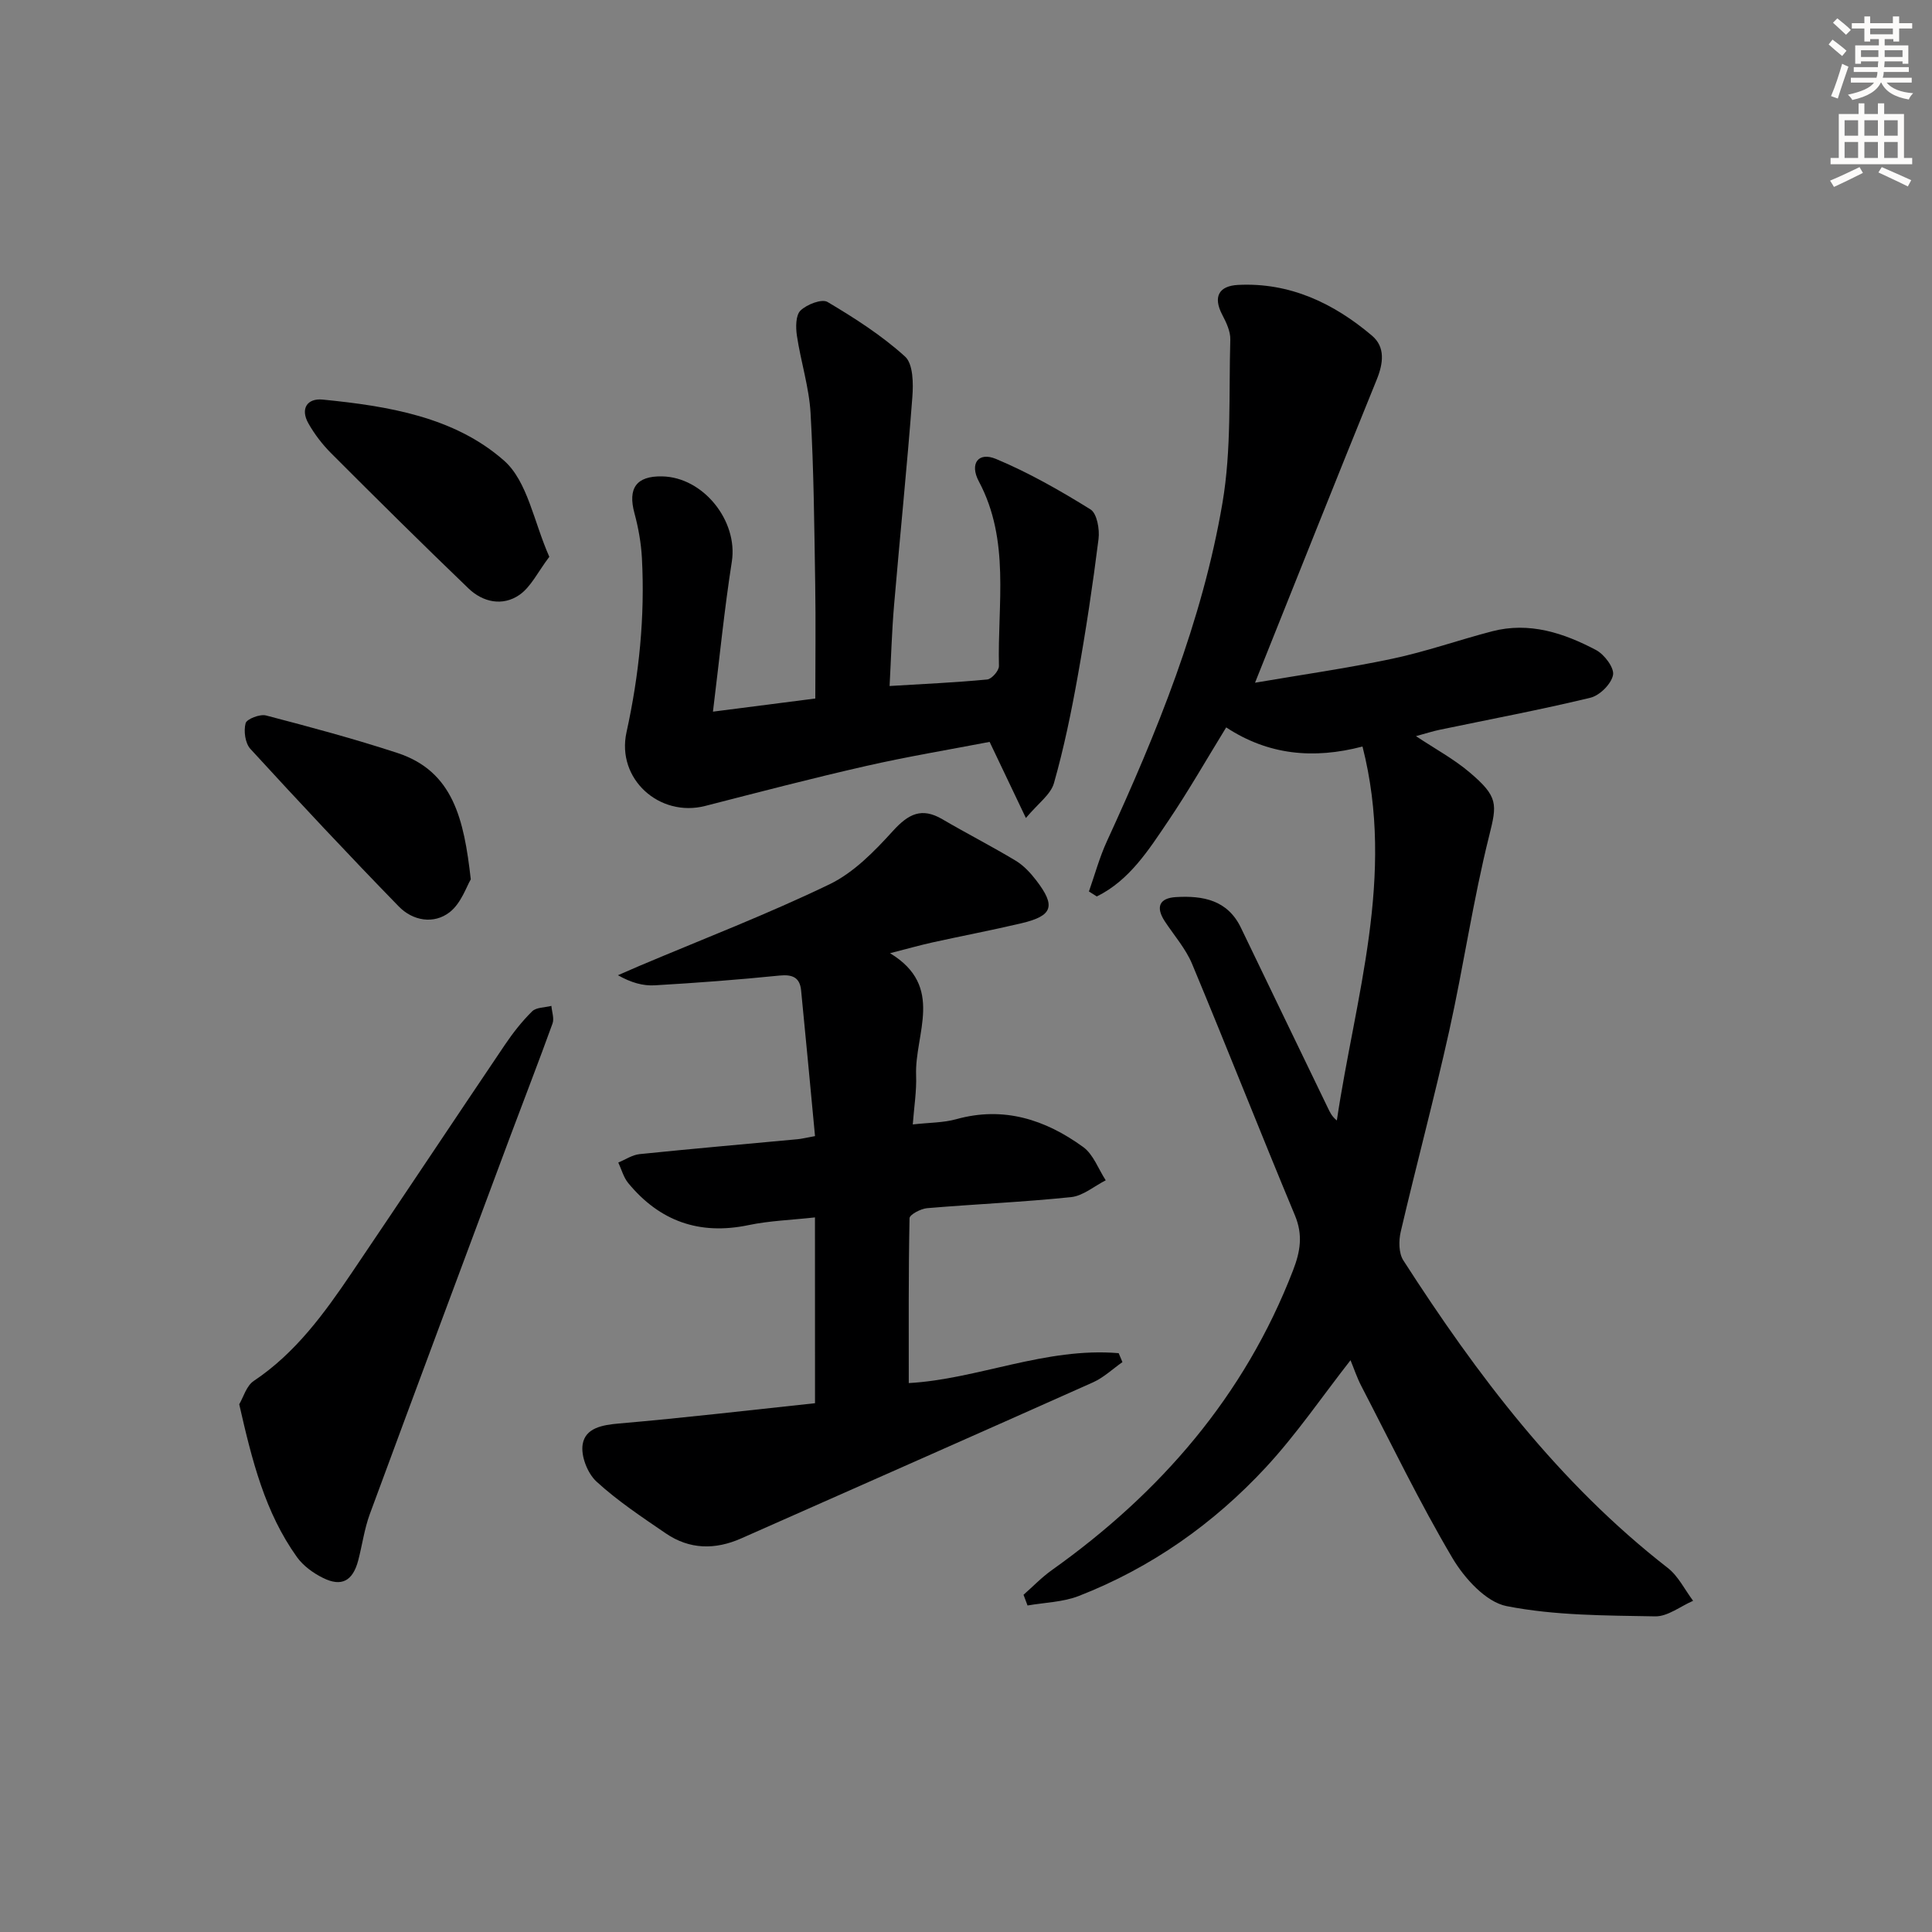
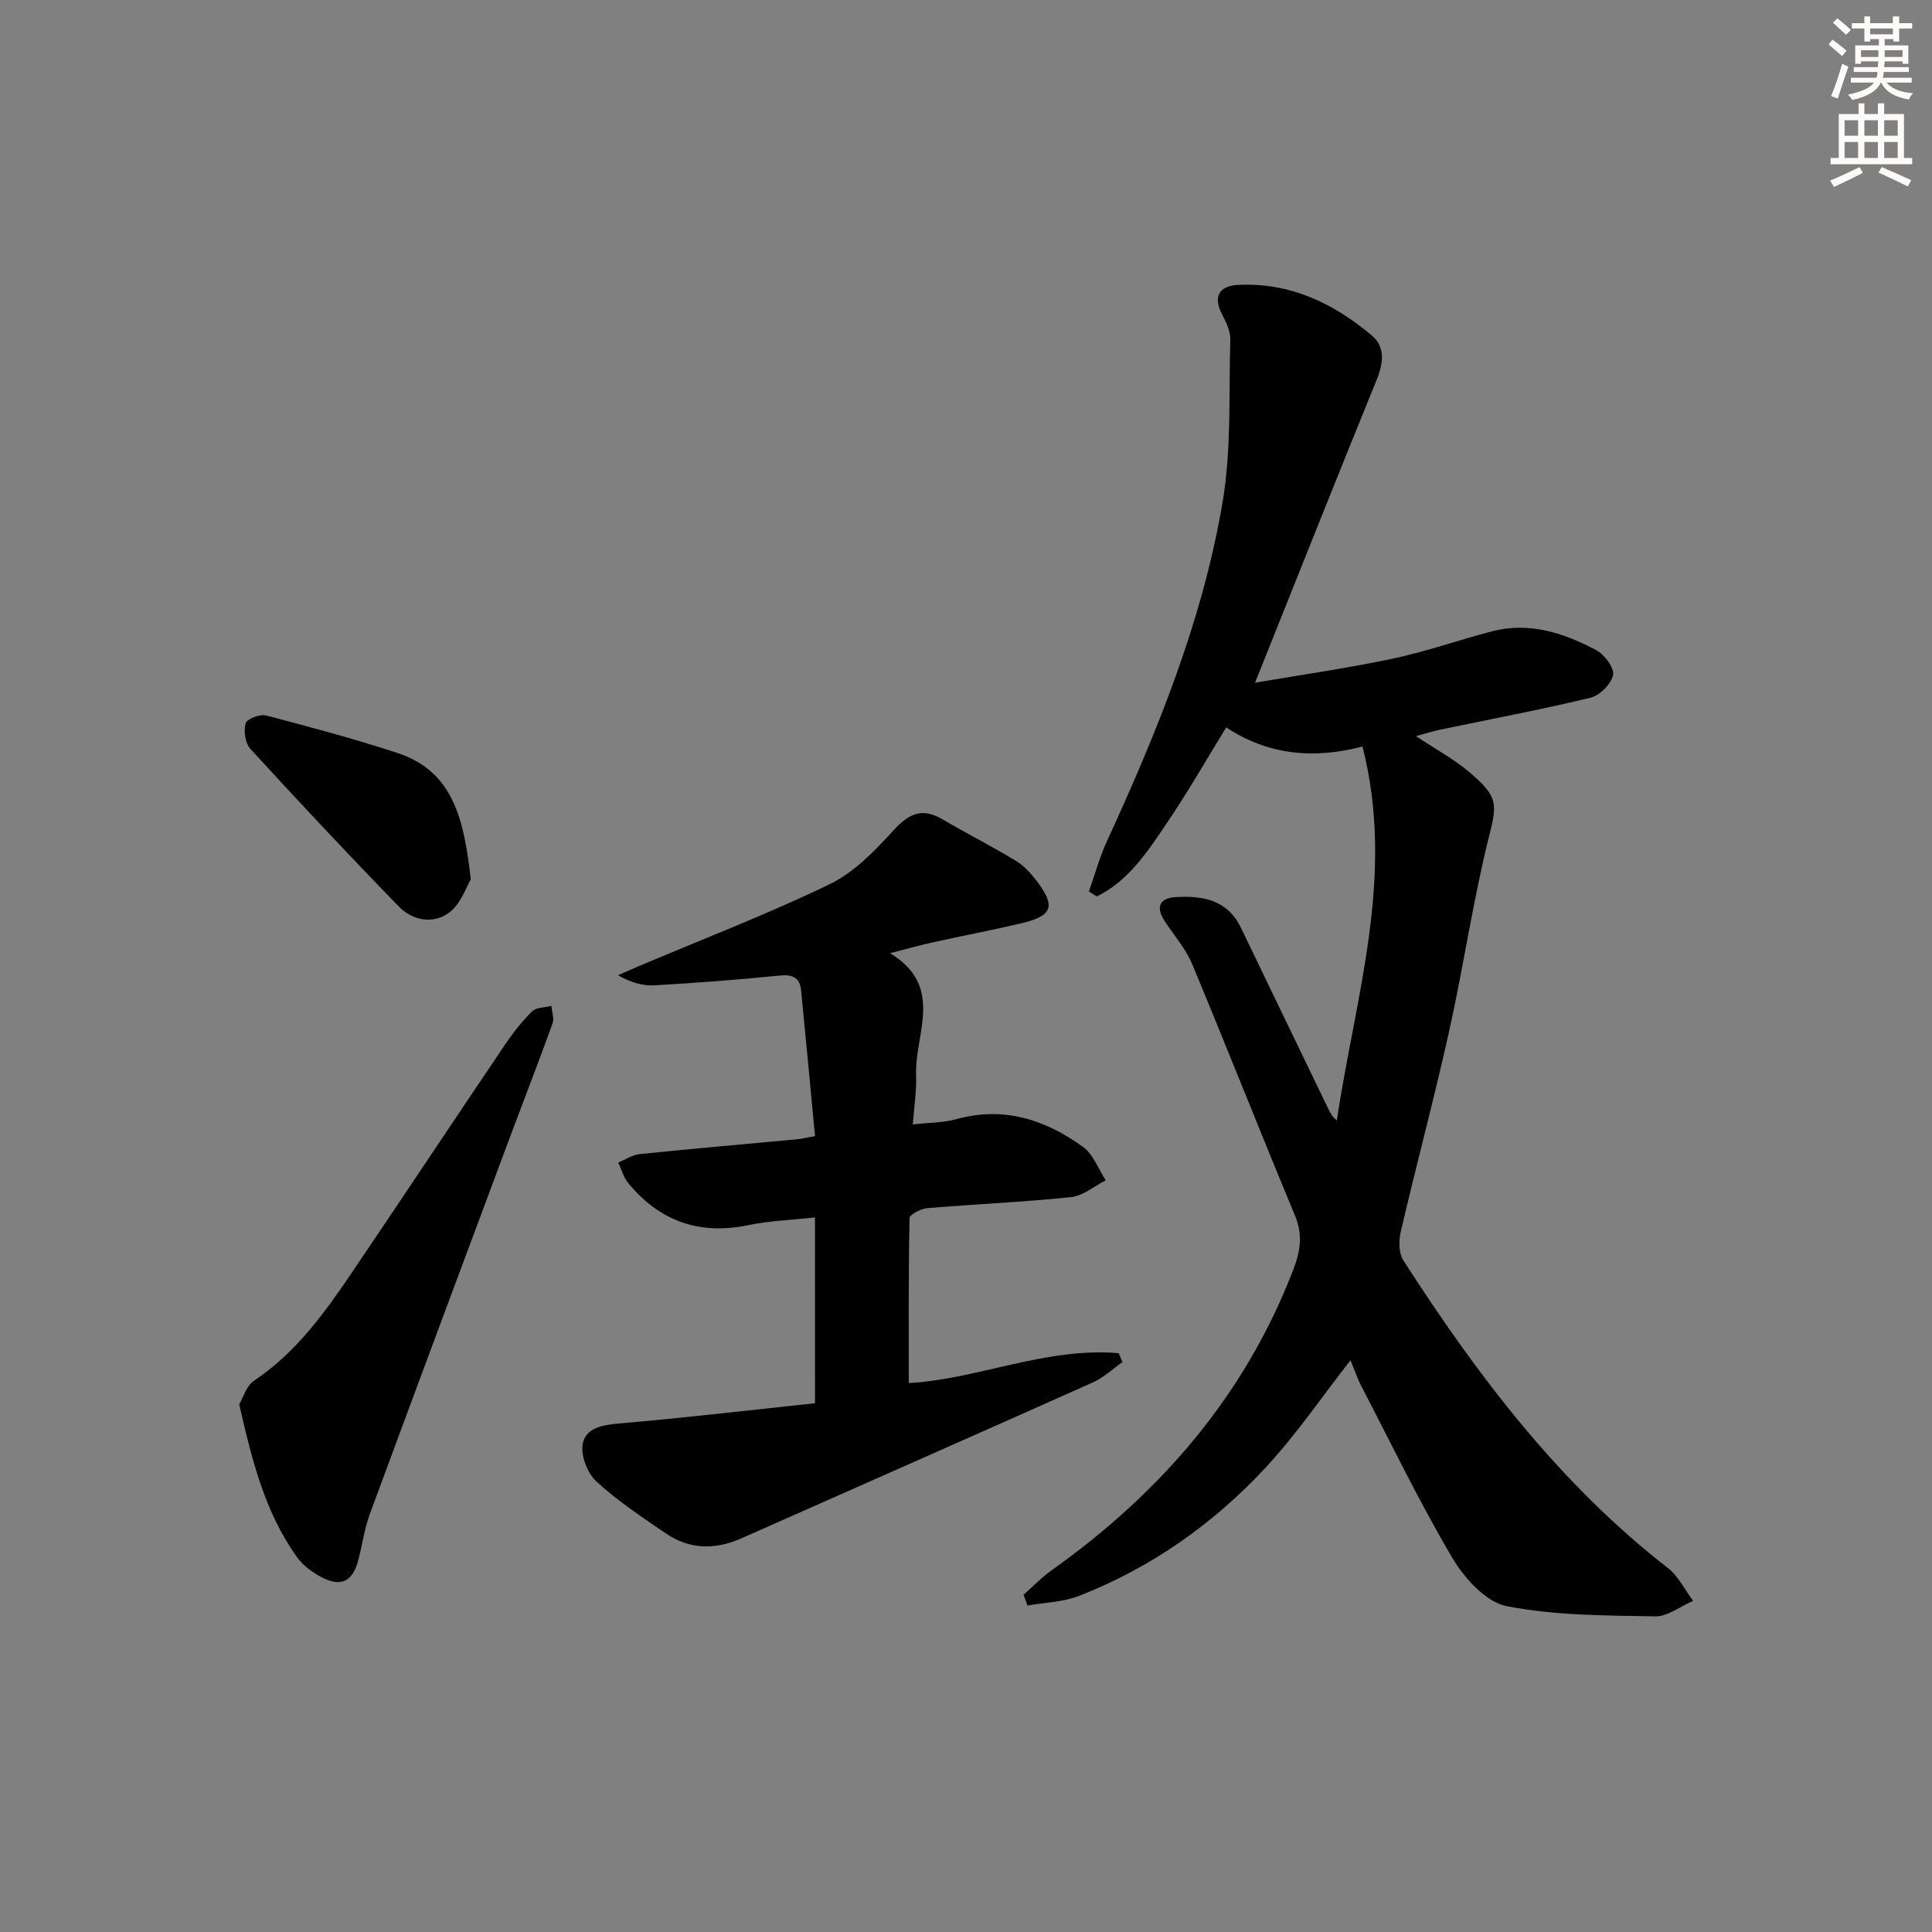
<svg xmlns="http://www.w3.org/2000/svg" enable-background="new 0 0 400 400" viewBox="0 0 400 400">
  <rect x="0" y="0" width="400" height="400" fill="#808080" stroke="none" />
  <g fill="#000001">
    <path d="m211.91 330.18c1.95-1.71 3.76-3.61 5.86-5.1 22.49-16.01 39.9-36.05 49.95-62.09 1.5-3.89 2.07-7.29.39-11.34-7.22-17.31-14.08-34.77-21.3-52.08-1.32-3.16-3.71-5.88-5.63-8.79-1.95-2.96-1.19-4.85 2.32-5.05 5.55-.32 10.66.59 13.43 6.37 5.97 12.43 11.99 24.84 17.98 37.26.42.87.8 1.76 1.87 2.62 3.77-25.45 12.19-50.52 5.31-77.42-10.16 2.66-19.52 1.76-28.22-3.96-4.1 6.67-7.79 13.14-11.94 19.29-4.09 6.05-8.07 12.38-14.85 15.71-.54-.34-1.08-.69-1.63-1.03 1.22-3.47 2.19-7.06 3.72-10.39 10.36-22.55 19.75-45.52 23.93-70.07 1.88-11.04 1.3-22.51 1.62-33.8.05-1.71-.84-3.56-1.67-5.15-1.98-3.79-.62-5.97 3.26-6.17 10.7-.55 19.79 3.77 27.73 10.49 2.8 2.36 2.38 5.73.97 9.18-8.38 20.59-16.58 41.25-25.17 62.69 9.46-1.62 19.02-2.98 28.44-4.97 6.96-1.47 13.72-3.87 20.62-5.67 7.73-2.02 14.86.34 21.56 3.88 1.71.91 3.79 3.68 3.5 5.16-.36 1.86-2.76 4.25-4.69 4.71-10.31 2.49-20.75 4.45-31.15 6.62-1.45.3-2.86.76-4.96 1.33 4.04 2.68 7.83 4.73 11.06 7.46 6.02 5.09 5.74 6.6 4.09 13.2-3.33 13.32-5.29 26.97-8.27 40.39-3.09 13.9-6.79 27.67-10.03 41.54-.44 1.87-.43 4.44.53 5.94 15.28 23.76 32.19 46.13 54.75 63.68 2.19 1.7 3.52 4.51 5.25 6.81-2.62 1.13-5.26 3.27-7.86 3.22-10.28-.19-20.74-.15-30.75-2.12-4.28-.84-8.73-5.76-11.21-9.94-6.83-11.55-12.68-23.69-18.87-35.62-.91-1.75-1.53-3.64-2.24-5.35-5.83 7.45-11.16 15.3-17.53 22.18-10.85 11.7-23.77 20.8-38.73 26.63-3.29 1.28-7.06 1.35-10.61 1.97-.27-.73-.55-1.47-.83-2.22z" />
    <path d="m168.73 252.05c-4.95.55-9.44.69-13.77 1.6-10.15 2.12-18.39-.81-24.9-8.72-.97-1.18-1.38-2.82-2.05-4.24 1.46-.6 2.89-1.58 4.4-1.74 10.91-1.12 21.83-2.07 32.75-3.09.79-.07 1.58-.28 3.58-.64-.96-10.16-1.89-20.17-2.88-30.18-.27-2.68-1.79-3.33-4.48-3.06-8.59.87-17.21 1.52-25.83 2.02-2.41.14-4.87-.54-7.61-2.09 1.5-.65 3-1.32 4.51-1.96 13.13-5.55 26.47-10.68 39.3-16.87 5.01-2.42 9.3-6.83 13.13-11.05 3.19-3.5 5.92-4.94 10.22-2.42 5.02 2.94 10.21 5.59 15.19 8.59 1.66 1 3.09 2.55 4.28 4.11 4.06 5.3 3.38 7.3-3.05 8.83-6.13 1.45-12.32 2.62-18.47 3.98-2.58.57-5.13 1.3-8.78 2.23 11.41 6.9 5.07 16.68 5.4 25.29.12 3.25-.42 6.52-.69 10.16 3.47-.39 6.34-.34 8.99-1.08 9.83-2.74 18.46.08 26.28 5.75 2.12 1.53 3.15 4.56 4.68 6.9-2.39 1.21-4.69 3.22-7.17 3.48-9.91 1.03-19.89 1.45-29.82 2.29-1.31.11-3.62 1.34-3.63 2.08-.23 11.43-.16 22.86-.16 34.13 14.21-.78 28.35-7.47 43.46-6.19.26.62.52 1.23.78 1.85-2.02 1.41-3.87 3.19-6.07 4.18-24.25 10.84-48.57 21.55-72.86 32.32-5.42 2.4-10.71 2.31-15.63-1.05-4.93-3.37-9.97-6.71-14.35-10.73-1.85-1.71-3.26-5.33-2.84-7.73.57-3.34 4.01-3.98 7.51-4.28 13.67-1.18 27.3-2.79 40.59-4.2-.01-13.44-.01-25.69-.01-38.47z" />
-     <path d="m147.61 147.34c7.71-.99 14.09-1.81 21.19-2.72 0-7.87.11-15.78-.02-23.69-.19-11.81-.29-23.62-.96-35.4-.31-5.38-2.03-10.67-2.83-16.04-.26-1.72-.26-4.23.75-5.2 1.31-1.27 4.41-2.47 5.59-1.77 5.63 3.34 11.23 6.93 16.05 11.3 1.69 1.53 1.73 5.59 1.51 8.41-1.09 14.39-2.57 28.76-3.79 43.14-.46 5.42-.61 10.86-.92 16.66 7.08-.43 13.66-.72 20.21-1.35.93-.09 2.45-1.83 2.43-2.78-.31-12.84 2.36-25.99-4.16-38.23-1.96-3.68-.12-6.18 3.55-4.65 6.8 2.84 13.29 6.55 19.57 10.45 1.34.84 1.91 4.11 1.66 6.12-1.19 9.5-2.62 18.99-4.31 28.42-1.33 7.44-2.86 14.87-4.92 22.13-.68 2.39-3.31 4.22-5.81 7.22-2.75-5.77-4.94-10.36-7.51-15.76-8.21 1.58-16.97 3.03-25.62 5-11.14 2.53-22.19 5.42-33.26 8.26-9.48 2.43-18.42-5.59-16.3-15.25 2.62-11.93 3.84-23.93 3.19-36.1-.17-3.1-.73-6.24-1.54-9.24-1.41-5.17.37-7.74 5.7-7.64 8.58.15 15.76 9.24 14.46 17.63-1.56 9.94-2.54 19.97-3.91 31.08z" />
    <path d="m49.53 290.74c.85-1.43 1.48-3.82 3.02-4.84 8.66-5.79 14.59-13.98 20.28-22.39 10.62-15.7 21.1-31.49 31.7-47.19 1.66-2.46 3.53-4.85 5.64-6.93.86-.85 2.63-.78 3.99-1.13.1 1.22.61 2.58.24 3.63-2.81 7.79-5.82 15.51-8.72 23.27-9.73 26.09-19.47 52.18-29.11 78.3-1.13 3.07-1.57 6.4-2.4 9.59-1.12 4.27-3.44 5.56-7.3 3.64-2.02-1-4.08-2.49-5.38-4.3-6.63-9.25-9.32-20.03-11.96-31.65z" />
-     <path d="m113.73 115.28c-2.4 3.17-3.81 6.25-6.21 7.9-3.45 2.37-7.52 1.53-10.52-1.35-9.57-9.19-19-18.54-28.38-27.93-1.85-1.85-3.51-4-4.79-6.28-1.68-3.01-.23-5.21 2.99-4.89 13.48 1.34 27.23 3.56 37.53 12.63 4.88 4.3 6.16 12.68 9.38 19.92z" />
    <path d="m97.47 182.06c-.86 1.42-1.98 4.94-4.37 6.8-3.3 2.56-7.65 1.78-10.53-1.18-10.42-10.7-20.64-21.62-30.73-32.63-1.08-1.18-1.42-3.7-.99-5.31.24-.89 2.97-1.94 4.23-1.61 9.12 2.38 18.24 4.83 27.19 7.76 11.56 3.79 13.79 13.7 15.2 26.17z" />
  </g>
  <path d="m378.6 9.2.8-1c.9.7 1.9 1.4 2.9 2.3l-.9 1.1c-1.1-.9-2-1.7-2.8-2.4zm.5 10.7c.9-2.1 1.6-4.3 2.3-6.7.4.2.8.4 1.3.6-.7 2.1-1.5 4.3-2.2 6.6zm.4-15.2.9-.9c1 .8 2 1.6 2.8 2.4l-1 1c-1-.9-1.9-1.8-2.7-2.5zm12.5-1.3h1.2v1.4h2.7v1.1h-2.7v2.7h-1.2v-.5h-1.8v1.3h4.9v3.8h-1.2v-.5h-3.7c0 .4-.1.9-.1 1.2h5.1v1h-5.2c0 .5-.1.9-.2 1.2h6v1h-5.2c1.1 1.3 2.9 2 5.5 2.2-.4.4-.7.8-.9 1.3-2.9-.5-4.8-1.6-5.7-3.5h-.1c-.8 1.7-2.7 2.9-5.9 3.6-.2-.4-.6-.8-.9-1.1 2.8-.6 4.6-1.4 5.4-2.5h-4.8v-1h5.3c.1-.3.2-.7.2-1.2h-4.9v-1h5c0-.4 0-.8.1-1.2h-3.6v.5h-1.2v-3.8h4.9v-1.3h-1.8v.5h-1.2v-2.7h-2.6v-1.1h2.6v-1.4h1.2v1.4h4.7v-1.4zm-6.7 8.4h3.6c0-.4 0-.9 0-1.4h-3.6zm1.9-4.7h4.7v-1.2h-4.7zm6.7 3.3h-3.7v1.4h3.7z" fill="#fcfbfa" />
  <path d="m384.7 21.4h1.3v2.2h2.8v-2.2h1.3v2.2h4.1v9.1h1.7v1.3h-16.9v-1.3h1.7v-9.1h4.1v-2.2zm.3 13.2.7 1.2c-1.8.9-3.8 1.9-6 2.9-.2-.4-.5-.8-.8-1.3 2.4-1 4.4-2 6.1-2.8zm-3.1-6.5h2.8v-3.2h-2.8zm0 4.6h2.8v-3.3h-2.8zm4.1-4.6h2.8v-3.2h-2.8zm0 4.6h2.8v-3.3h-2.8zm3.6 1.9c2.1.9 4.1 1.8 6.1 2.7l-.7 1.3c-2.2-1.1-4.2-2-6.1-2.9zm3.3-9.7h-2.8v3.2h2.8zm-2.8 7.8h2.8v-3.3h-2.8z" fill="#fcfbfa" />
</svg>